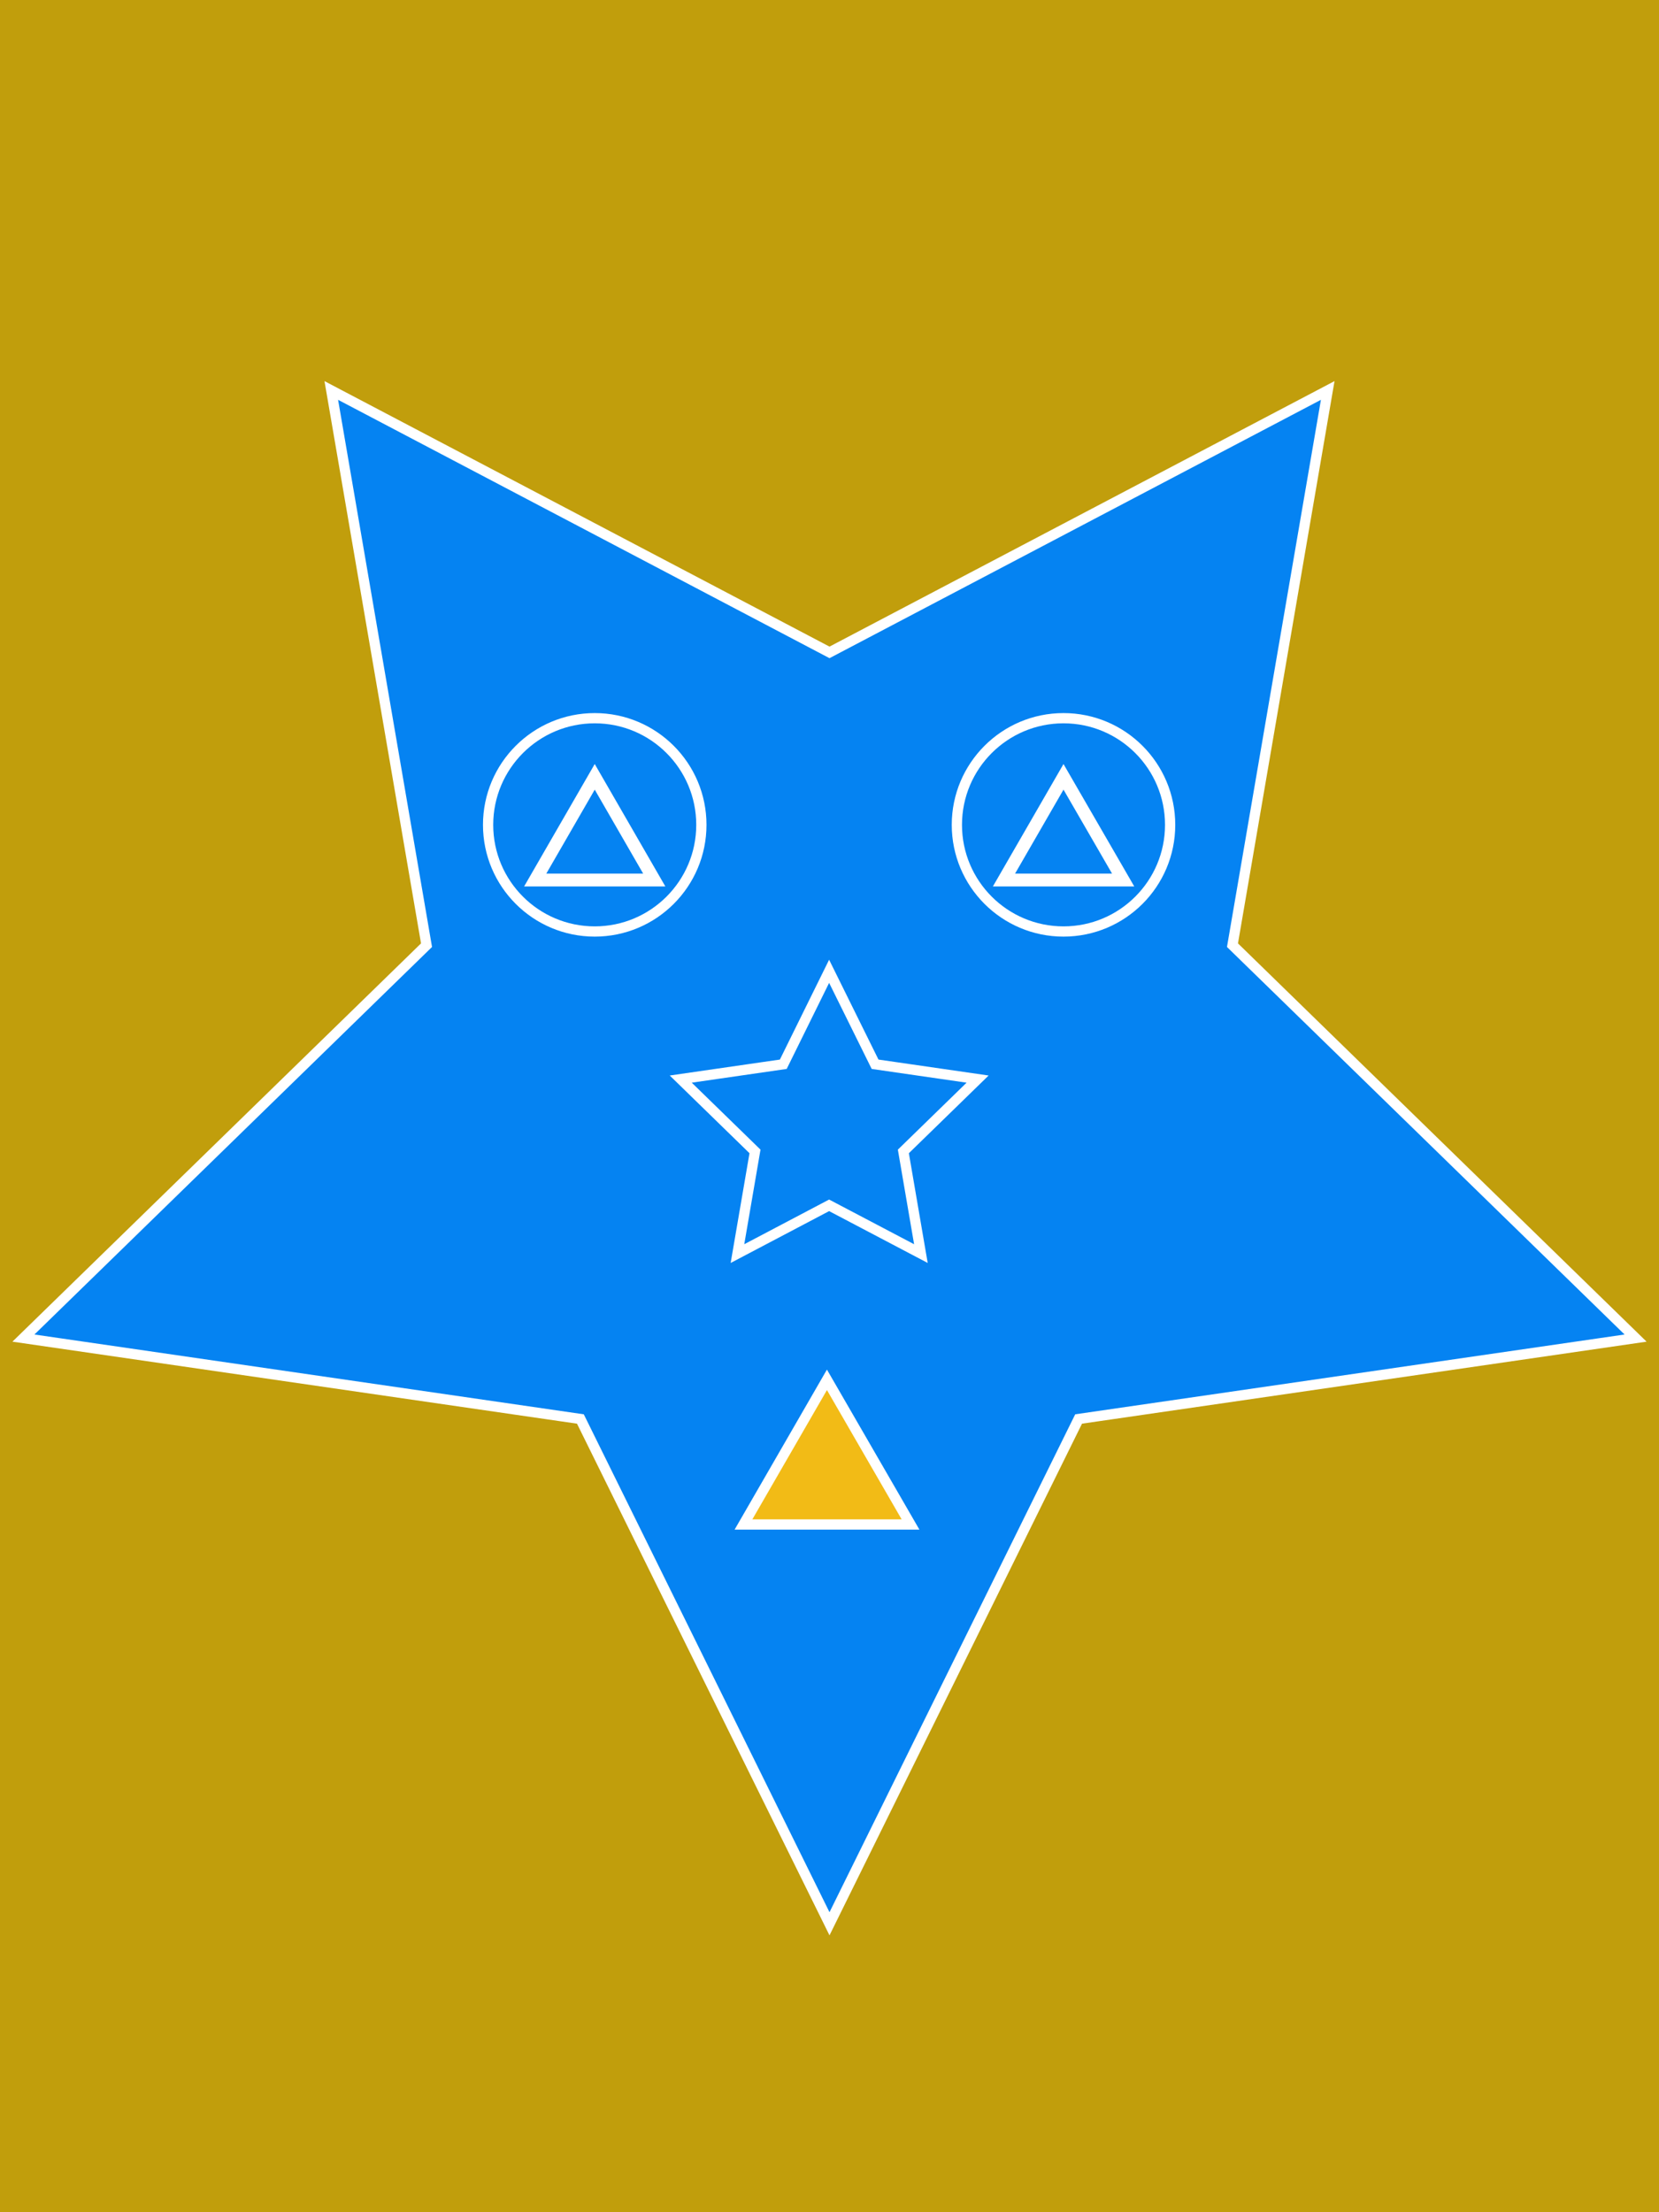
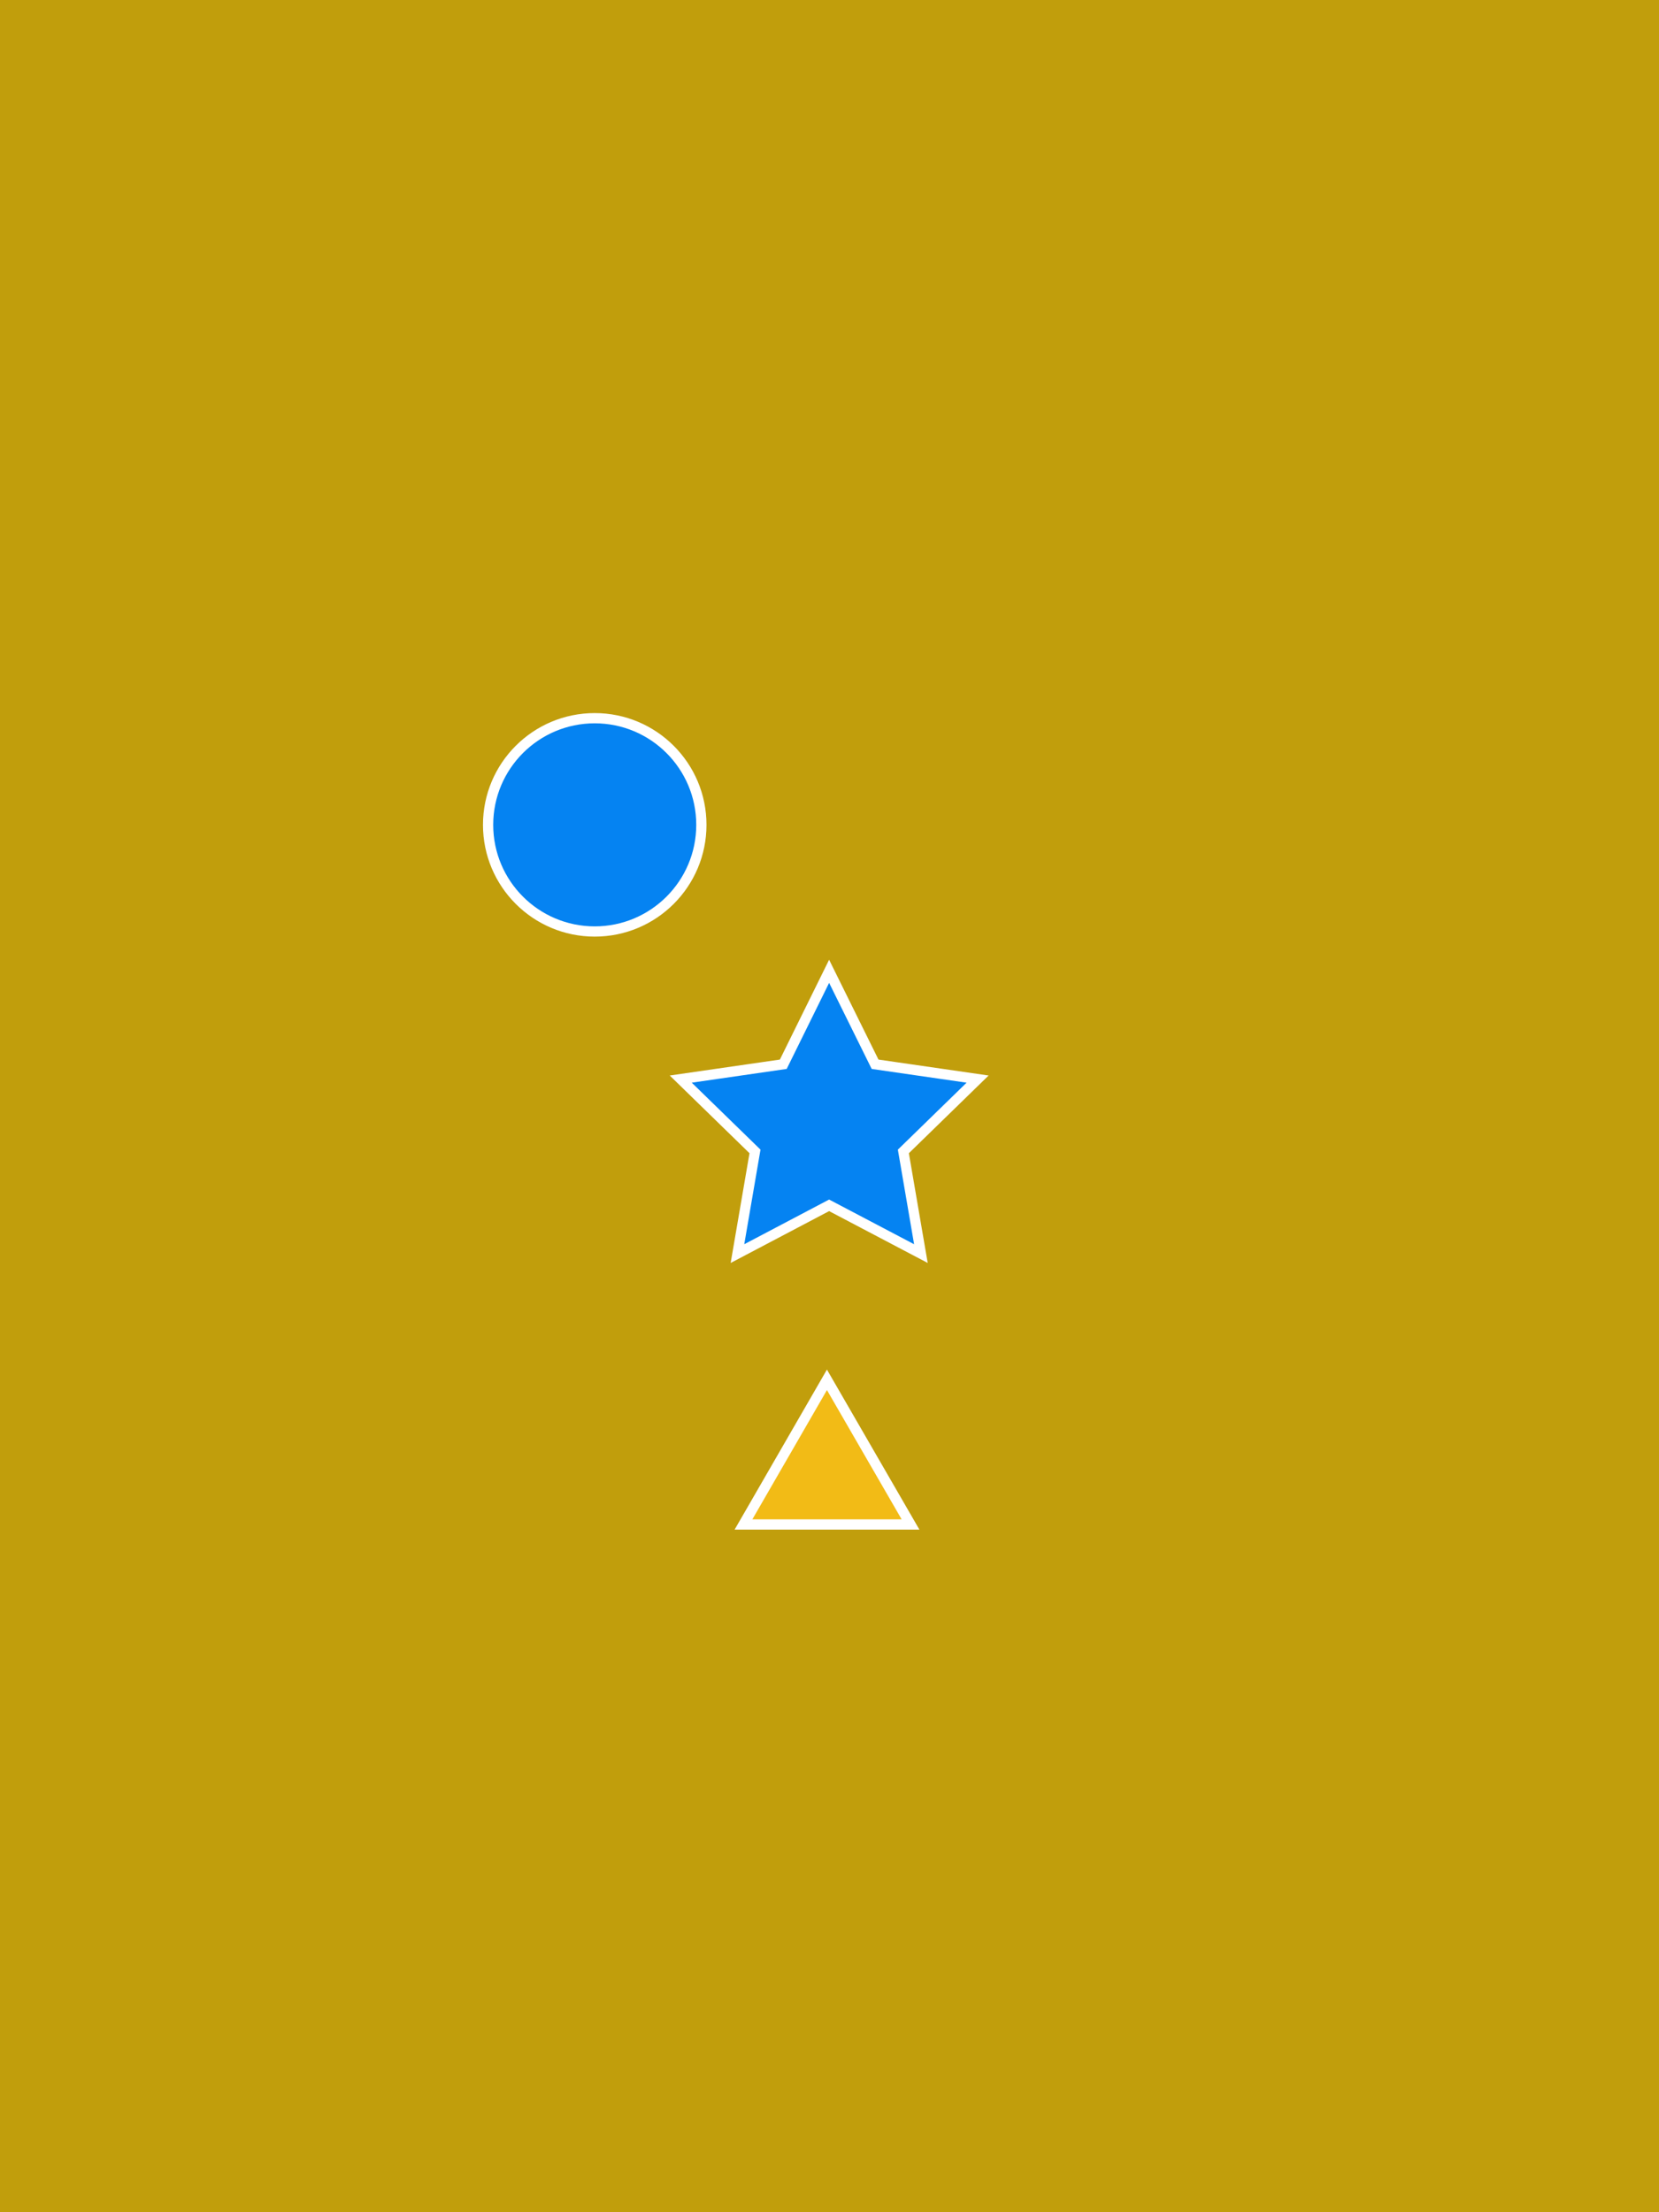
<svg xmlns="http://www.w3.org/2000/svg" version="1.1" id="Layer_1" x="0px" y="0px" viewBox="0 0 1296 1728" style="enable-background:new 0 0 1296 1728;" xml:space="preserve">
  <rect x="0" y="0" width="1296" height="1728" fill="#333333" stroke="none" />
  <style type="text/css">
	.st0{fill:#C19E0C;stroke:#FFFFFF;stroke-width:8;stroke-miterlimit:10;}
	.st1{fill:#0583F2;stroke:#FFFFFF;stroke-width:8;stroke-miterlimit:10;}
	.st2{fill:#F2BB16;stroke:#FFFFFF;stroke-width:8;stroke-miterlimit:10;}
	.st3{fill:#0583F2;stroke:#FFFFFF;stroke-width:10;stroke-miterlimit:10;}
</style>
  <rect x="-17.6" y="-12.7" class="st0" width="1330.6" height="1752.8" />
-   <polygon class="st1" points="648,1502.7 453.4,1108.4 18.3,1045.2 333.2,738.3 258.8,305 648,509.6 1037.2,305 962.8,738.3   1277.7,1045.2 842.6,1108.4 " />
  <polygon class="st1" points="647.7,758.7 683.6,831.3 763.7,842.9 705.7,899.4 719.4,979.2 647.7,941.5 576.1,979.2 589.8,899.4   531.8,842.9 611.9,831.3 " />
  <polygon class="st2" points="646,1077.8 580.8,1190.8 711.3,1190.8 " />
  <circle class="st1" cx="464.6" cy="644.3" r="83.3" />
-   <circle class="st1" cx="830.8" cy="644.3" r="83.3" />
-   <polygon class="st3" points="464.6,606.8 418.1,687.4 511.1,687.4 " />
-   <polygon class="st3" points="830.8,606.8 784.3,687.4 877.4,687.4 " />
</svg>